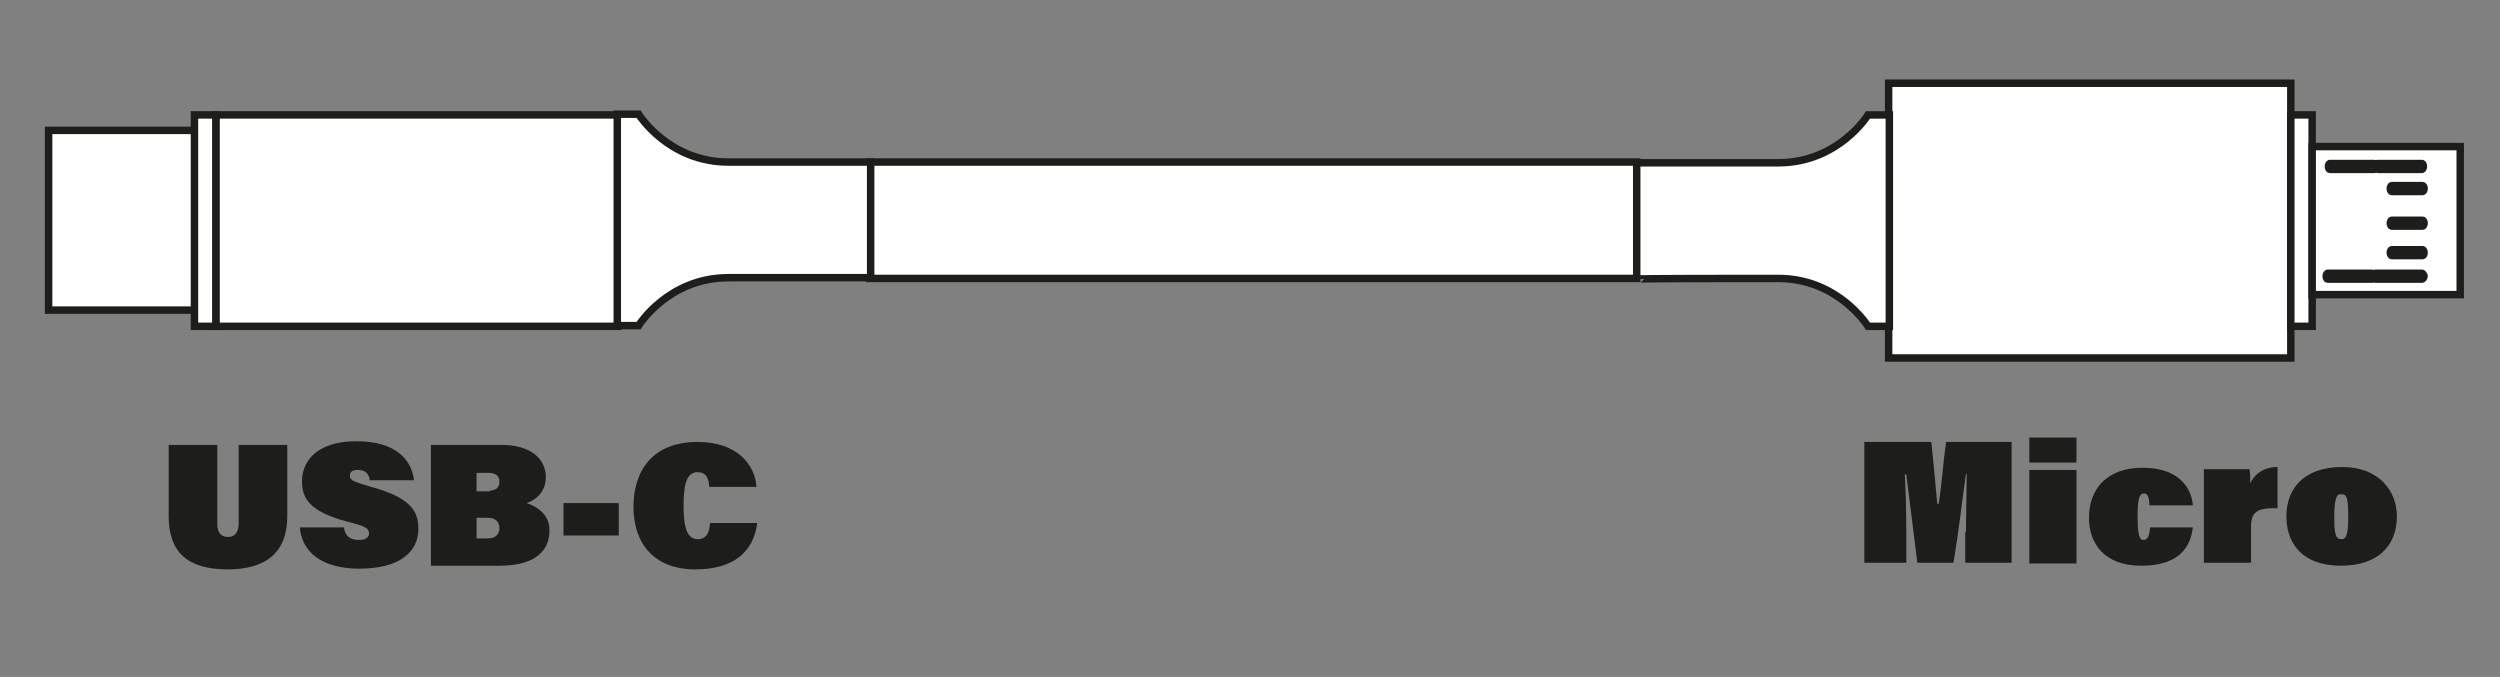
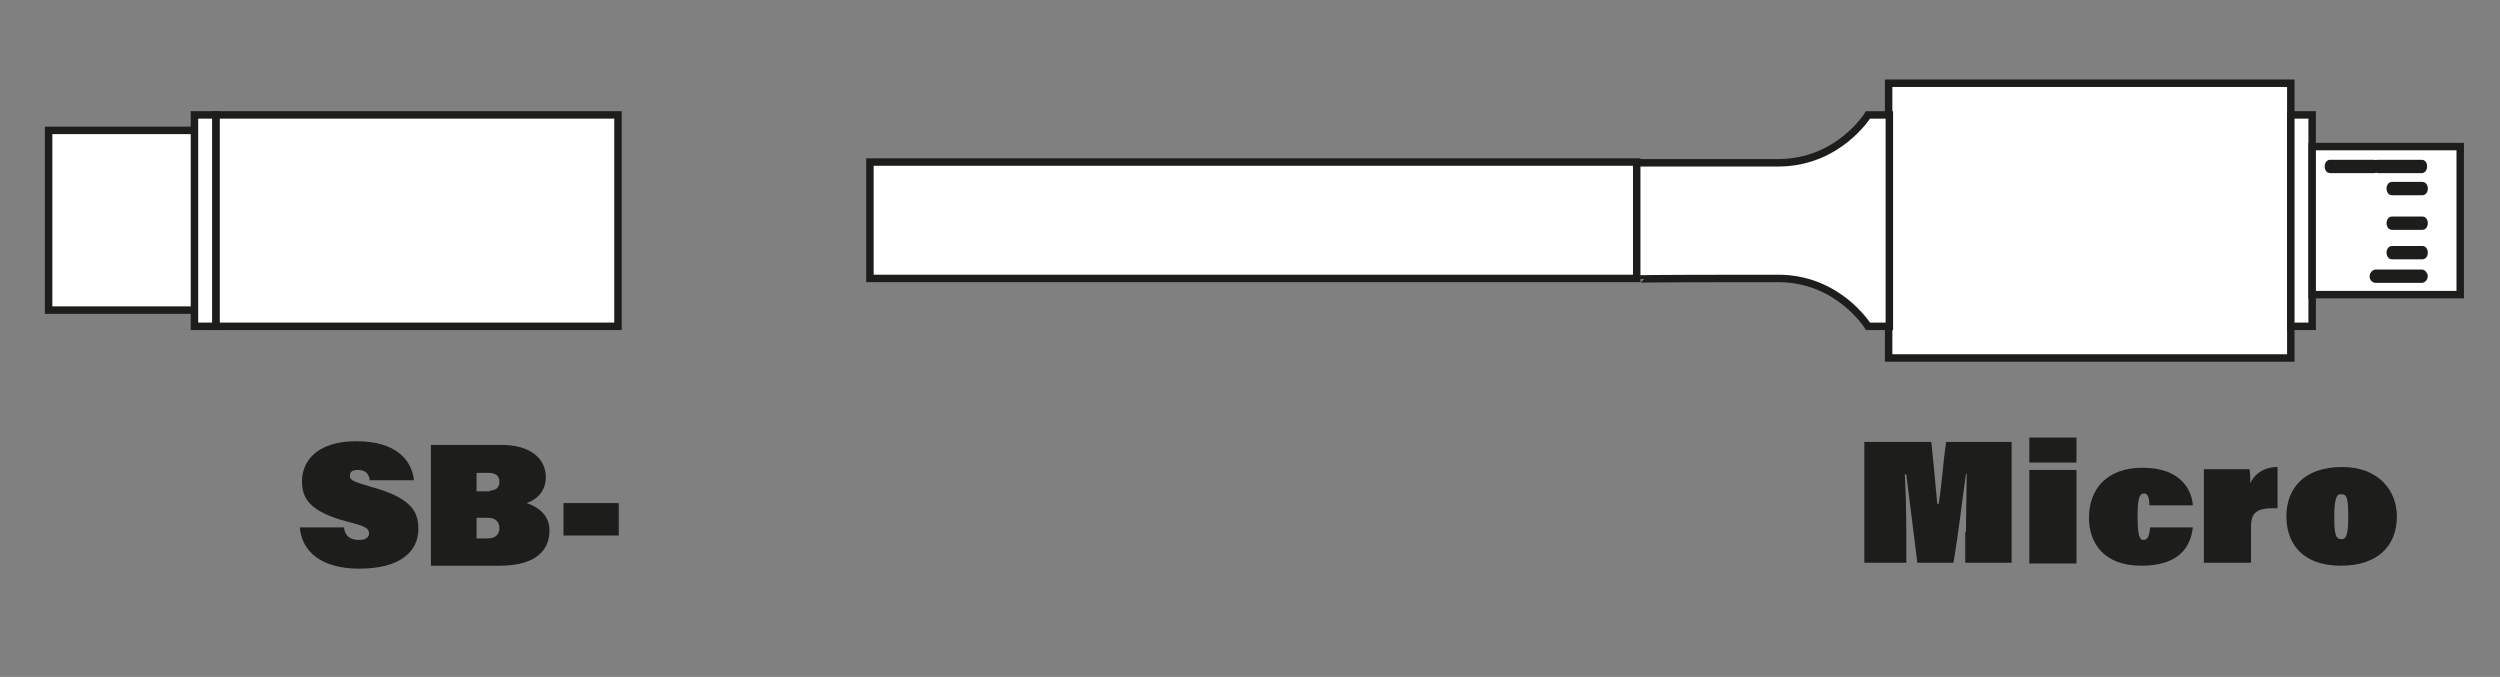
<svg xmlns="http://www.w3.org/2000/svg" version="1.2" baseProfile="tiny" id="Ebene_1" x="0px" y="0px" viewBox="0 0 339.4 91.9" overflow="visible" xml:space="preserve">
  <rect x="0" y="0" width="339.4" height="91.9" fill="#808080" stroke="none" />
  <g>
    <rect x="256.4" y="11.3" fill="#FFFFFF" stroke="#1D1D1B" stroke-width="1.013" stroke-miterlimit="10" width="54.6" height="37.3" />
    <rect x="311" y="15.6" fill="#FFFFFF" stroke="#1D1D1B" stroke-width="1.013" stroke-miterlimit="10" width="2.9" height="28.7" />
    <path fill="#FFFFFF" stroke="#1D1D1B" stroke-width="1.013" stroke-miterlimit="10" d="M241.4,37.8c8.2,0,12.2,6.5,12.2,6.5h2.9   V15.6h-2.9c0,0-4,6.5-12.2,6.5c-5.2,0-19.3,0-19.3,0v15.8C222.1,37.8,236.2,37.8,241.4,37.8z" />
    <g>
      <rect x="313.9" y="19.9" fill="#FFFFFF" stroke="#1D1D1B" stroke-width="1.013" stroke-miterlimit="10" width="20.1" height="20.1" />
      <path fill="#FFFFFF" stroke="#1D1D1B" stroke-width="1.013" stroke-miterlimit="10" d="M324.7,26c-0.1,0-0.2-0.2-0.2-0.4l0,0    c0-0.2,0.1-0.4,0.2-0.4h4.2c0.1,0,0.2,0.2,0.2,0.4l0,0c0,0.2-0.1,0.4-0.2,0.4H324.7z" />
      <path fill="#FFFFFF" stroke="#1D1D1B" stroke-width="1.013" stroke-miterlimit="10" d="M324.7,30.7c-0.1,0-0.2-0.2-0.2-0.4l0,0    c0-0.2,0.1-0.4,0.2-0.4h4.2c0.1,0,0.2,0.2,0.2,0.4l0,0c0,0.2-0.1,0.4-0.2,0.4H324.7z" />
      <path fill="#FFFFFF" stroke="#1D1D1B" stroke-width="1.013" stroke-miterlimit="10" d="M324.7,34.7c-0.1,0-0.2-0.2-0.2-0.4l0,0    c0-0.2,0.1-0.4,0.2-0.4h4.2c0.1,0,0.2,0.2,0.2,0.4l0,0c0,0.2-0.1,0.4-0.2,0.4H324.7z" />
      <g>
        <path fill="#FFFFFF" stroke="#1D1D1B" stroke-width="1.013" stroke-miterlimit="10" d="M328.8,22.2h-6c-0.1,0-0.2,0.2-0.2,0.4     c0,0.2,0.1,0.4,0.2,0.4h6c0.1,0,0.2-0.2,0.2-0.4C329,22.3,328.9,22.2,328.8,22.2z" />
        <path fill="#FFFFFF" stroke="#1D1D1B" stroke-width="1.013" stroke-miterlimit="10" d="M322.3,22.2h-6c-0.1,0-0.2,0.2-0.2,0.4     c0,0.2,0.1,0.4,0.2,0.4h6c0.1,0,0.2-0.2,0.2-0.4C322.6,22.3,322.5,22.2,322.3,22.2z" />
      </g>
      <g>
        <path fill="#FFFFFF" stroke="#1D1D1B" stroke-width="1.013" stroke-miterlimit="10" d="M328.8,37.1h-6.3c-0.1,0-0.3,0.2-0.3,0.4     s0.1,0.4,0.3,0.4h6.3c0.1,0,0.3-0.2,0.3-0.4C329,37.2,328.9,37.1,328.8,37.1z" />
-         <path fill="#FFFFFF" stroke="#1D1D1B" stroke-width="1.013" stroke-miterlimit="10" d="M322,37.1h-6c-0.1,0-0.2,0.2-0.2,0.4     s0.1,0.4,0.2,0.4h6c0.1,0,0.2-0.2,0.2-0.4C322.3,37.2,322.1,37.1,322,37.1z" />
      </g>
    </g>
  </g>
  <g>
    <path fill="#1D1D1B" d="M266.9,72.2c0-2.2,0.1-5.8,0.1-7.9h-0.1c-0.5,3.5-1,8-1.7,12.1h-4.9c-0.6-4.8-1-7.9-1.5-12h-0.2   c0.1,1.9,0.2,4.9,0.2,7.7v4.3h-5.7V60h9.1c0.2,1.9,0.6,6.2,0.8,8.4h0.2c0.5-3.3,0.6-5.7,1-8.4h8.9v16.4h-6.3v-4.2H266.9z" />
    <path fill="#1D1D1B" d="M275.5,59.4h6.4v3.4h-6.4V59.4z M275.5,63.8h6.4v12.7h-6.4V63.8z" />
    <path fill="#1D1D1B" d="M297.7,71.6c-0.3,2.6-1.8,5.2-7,5.2s-7.1-3.2-7.1-6.5c0-3.9,2.4-6.8,7.3-6.8c5.4,0,6.7,3.3,6.8,5.1h-5.9   c0-0.7-0.1-1.6-0.7-1.6c-0.7,0-0.9,0.8-0.9,3c0,2.5,0.2,3.3,0.8,3.3c0.7,0,0.8-0.8,0.9-1.7C291.9,71.6,297.7,71.6,297.7,71.6z" />
    <path fill="#1D1D1B" d="M299.2,67.7c0-1.3,0-2.9,0-4h6.2c0.1,0.6,0.1,1.4,0.1,1.9c0.4-0.9,1.5-2.2,3.7-2.2V69   c-2.9-0.1-3.6,0.6-3.6,2.5v4.9h-6.4L299.2,67.7L299.2,67.7z" />
    <path fill="#1D1D1B" d="M325.4,70.1c0,4.1-2.7,6.7-7.6,6.7c-5.4,0-7.4-3.2-7.4-6.7c0-3.6,2.2-6.7,7.6-6.7   C322.8,63.4,325.4,66.5,325.4,70.1z M316.9,70.1c0,2.5,0.2,3.1,1,3.1c0.6,0,0.9-0.6,0.9-3c0-2.6-0.2-3.1-0.9-3.1   C317.3,67,316.9,67.5,316.9,70.1z" />
  </g>
  <rect x="118.1" y="22" fill="#FFFFFF" stroke="#1D1D1B" stroke-width="1.013" stroke-miterlimit="10" width="104.1" height="15.8" />
  <g>
    <rect x="6.6" y="17.7" fill="#FFFFFF" stroke="#1D1D1B" stroke-width="1.013" stroke-miterlimit="10" width="20.1" height="24.4" />
    <rect x="29.3" y="15.6" fill="#FFFFFF" stroke="#1D1D1B" stroke-width="1.013" stroke-miterlimit="10" width="54.6" height="28.7" />
    <rect x="26.4" y="15.6" fill="#FFFFFF" stroke="#1D1D1B" stroke-width="1.013" stroke-miterlimit="10" width="2.9" height="28.7" />
-     <path fill="#FFFFFF" stroke="#1D1D1B" stroke-width="1.013" stroke-miterlimit="10" d="M98.9,22c-8.2,0-12.2-6.5-12.2-6.5h-2.9   v28.7h2.9c0,0,4-6.5,12.2-6.5c5.2,0,19.3,0,19.3,0V22C118.2,22,104.2,22,98.9,22z" />
  </g>
  <g>
-     <path fill="#1D1D1B" d="M29.5,60.4v10.7c0,1.2,0.5,1.8,1.5,1.8c0.9,0,1.4-0.7,1.4-1.8V60.4H39v9.7c0,5-3,7.2-8.1,7.2   c-5.4,0-8-2.3-8-7.2v-9.7C22.9,60.4,29.5,60.4,29.5,60.4z" />
    <path fill="#1D1D1B" d="M46.7,71.6c0.1,1.2,0.9,1.7,2,1.7c0.9,0,1.4-0.3,1.4-0.9c0-0.7-0.6-1-3-1.6c-5.3-1.4-6.1-3.3-6.1-5.5   c0-2.4,1.7-5.4,7.4-5.4c5.3,0,7.5,2.5,7.8,5.3h-6c-0.1-0.8-0.5-1.4-1.6-1.4c-0.7,0-1.1,0.2-1.1,0.8c0,0.6,0.5,0.8,2.9,1.5   c5.5,1.5,6.4,3.4,6.4,5.7c0,3.1-2.5,5.4-8,5.4c-5.2,0-7.8-2.3-8.1-5.6H46.7z" />
    <path fill="#1D1D1B" d="M58.5,60.4h9.6c3.7,0,6,1.7,6,4.4c0,1.6-0.9,2.9-2.6,3.5c1.5,0.5,3.1,1.6,3.1,3.7c0,2.6-1.7,4.8-6.8,4.8   h-9.3C58.5,76.8,58.5,60.4,58.5,60.4z M66.5,66.6c1,0,1.3-0.6,1.3-1.2c0-0.8-0.5-1.2-1.5-1.2h-1.6v2.5h1.8V66.6z M64.7,73.1h1.5   c1,0,1.6-0.5,1.6-1.4c0-0.7-0.4-1.4-1.5-1.4h-1.6V73.1z" />
    <path fill="#1D1D1B" d="M84,68.3v4.4h-7.5v-4.4H84z" />
-     <path fill="#1D1D1B" d="M102.8,71c-0.5,4-3.3,6.3-8.4,6.3c-5.6,0-8.4-3.5-8.4-8.5c0-4.9,2.6-8.8,8.7-8.8c5.4,0,7.8,3.1,8,6.1h-6.4   c-0.1-1.3-0.5-2-1.6-2c-1.5,0-1.9,1.7-1.9,4.5c0,2.5,0.3,4.6,1.9,4.6c1.3,0,1.6-1,1.7-2.2C96.4,71,102.8,71,102.8,71z" />
  </g>
</svg>